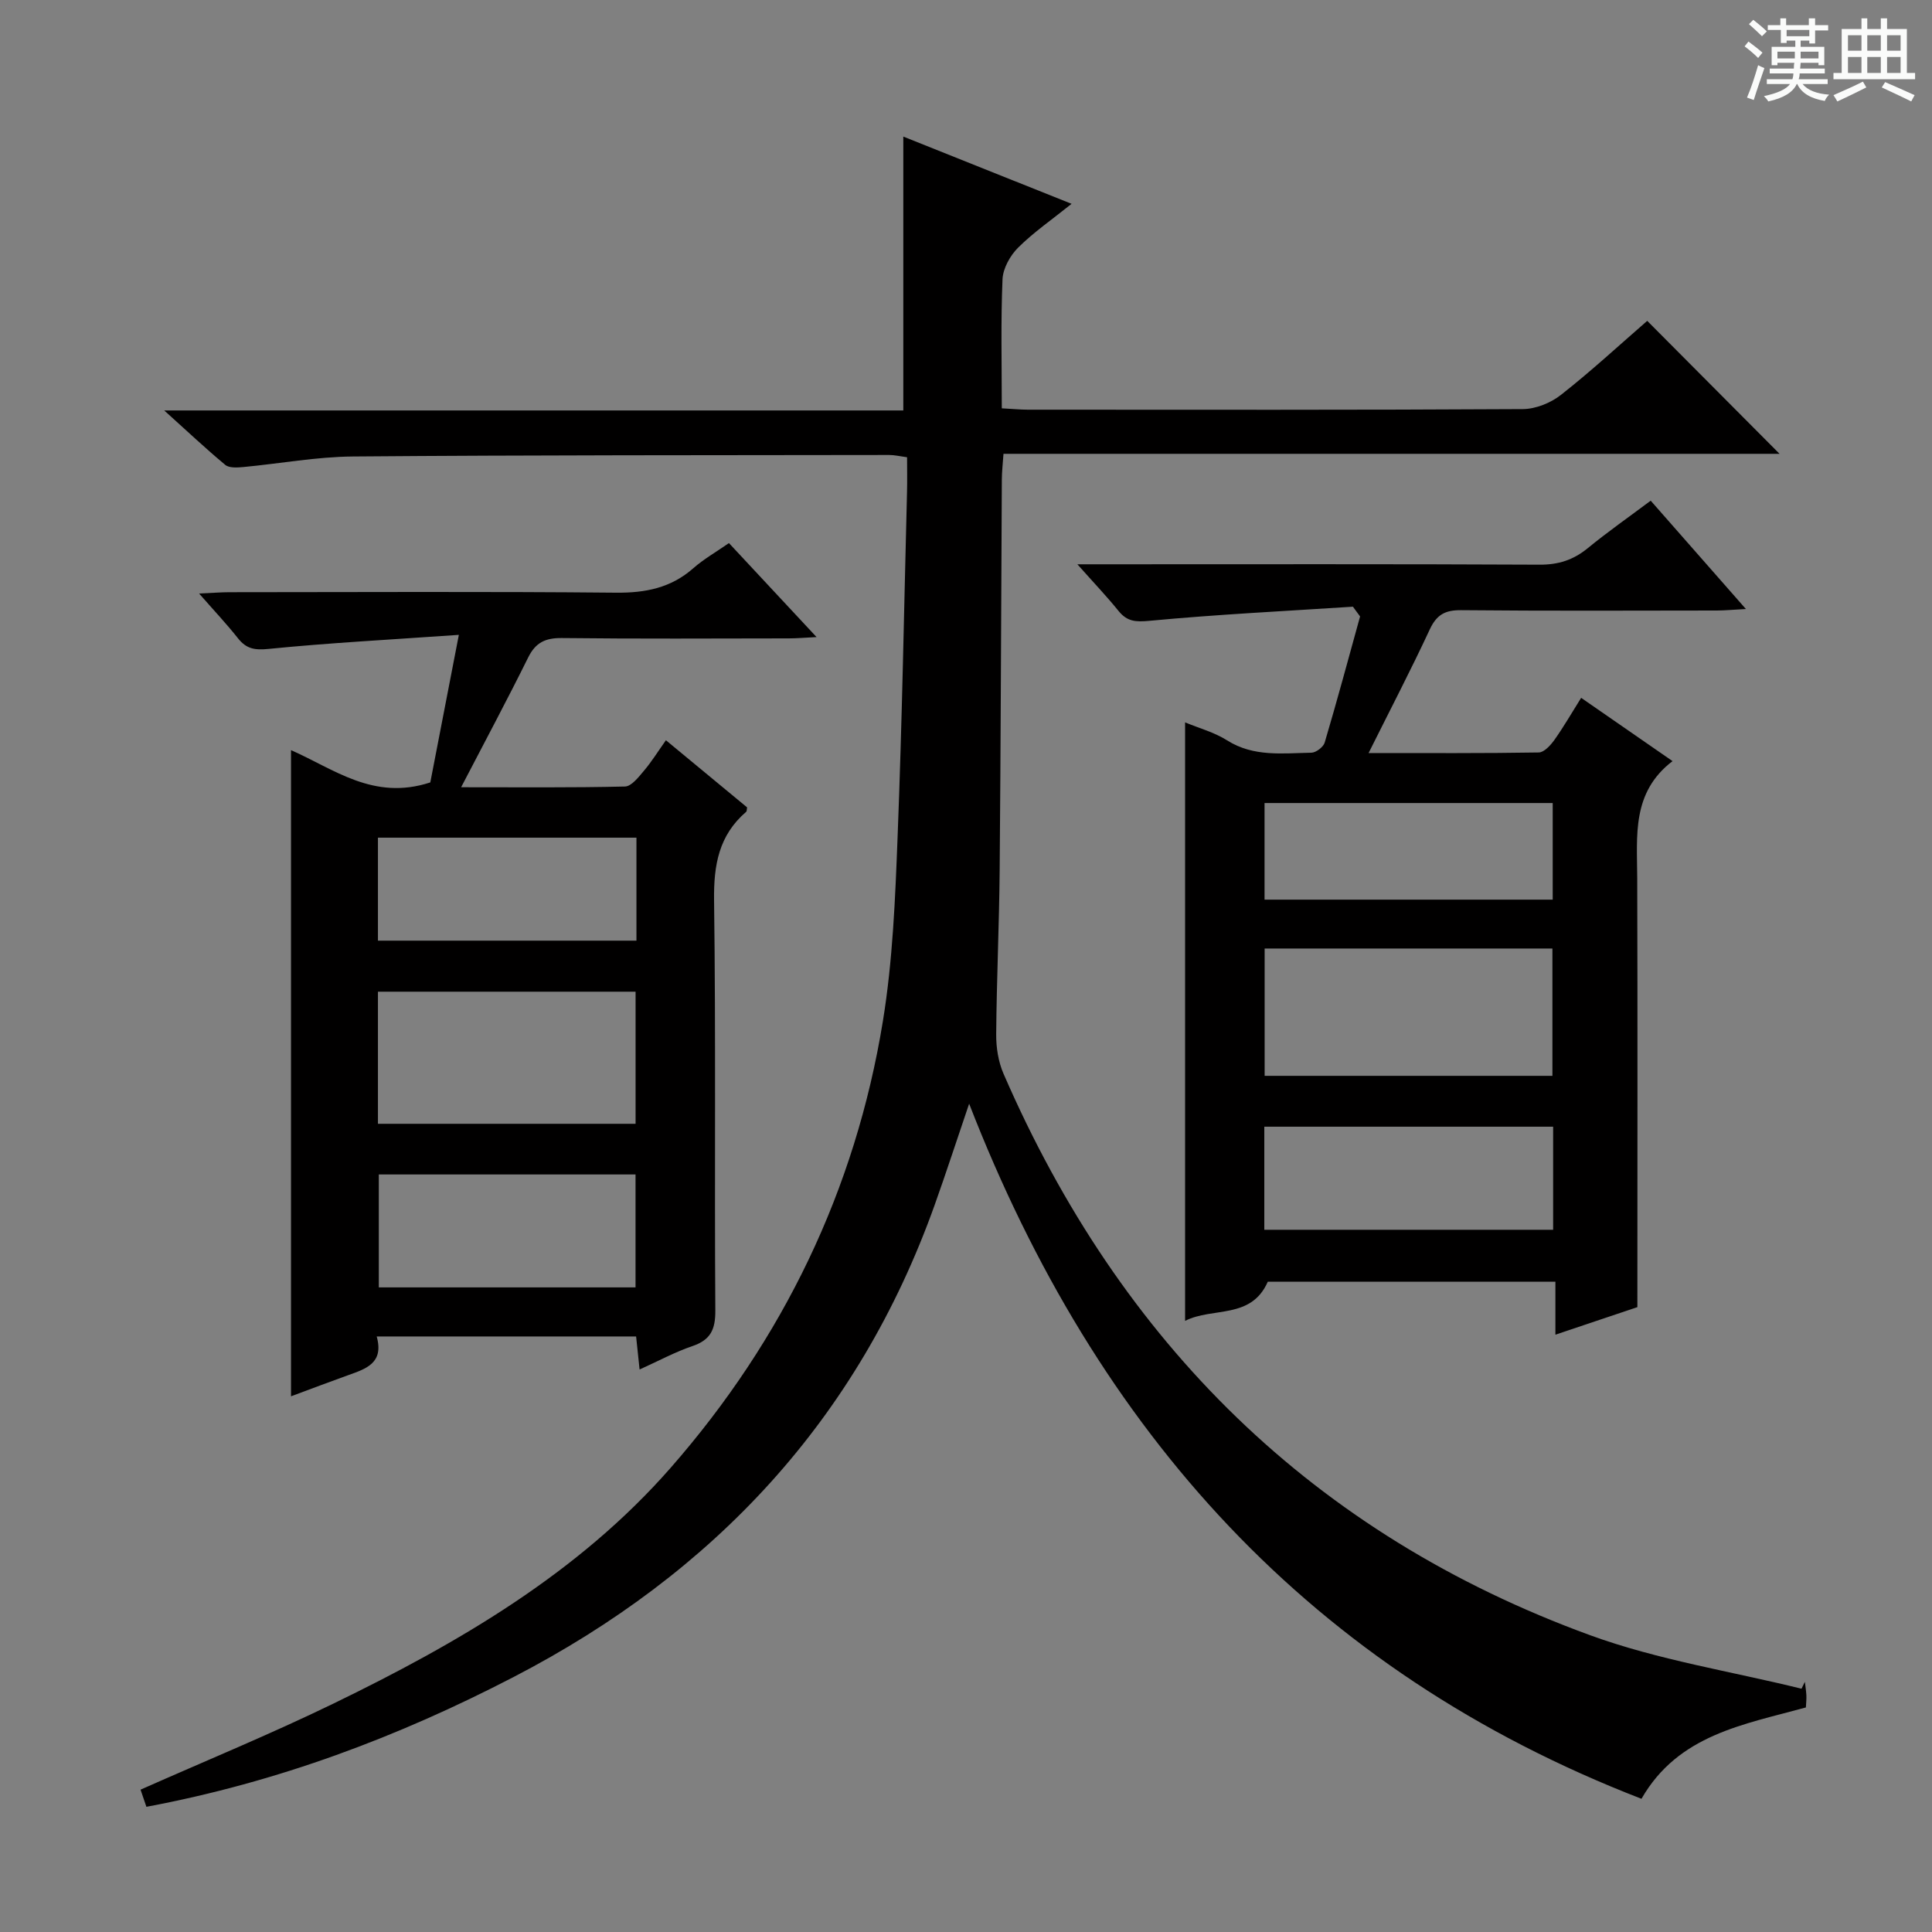
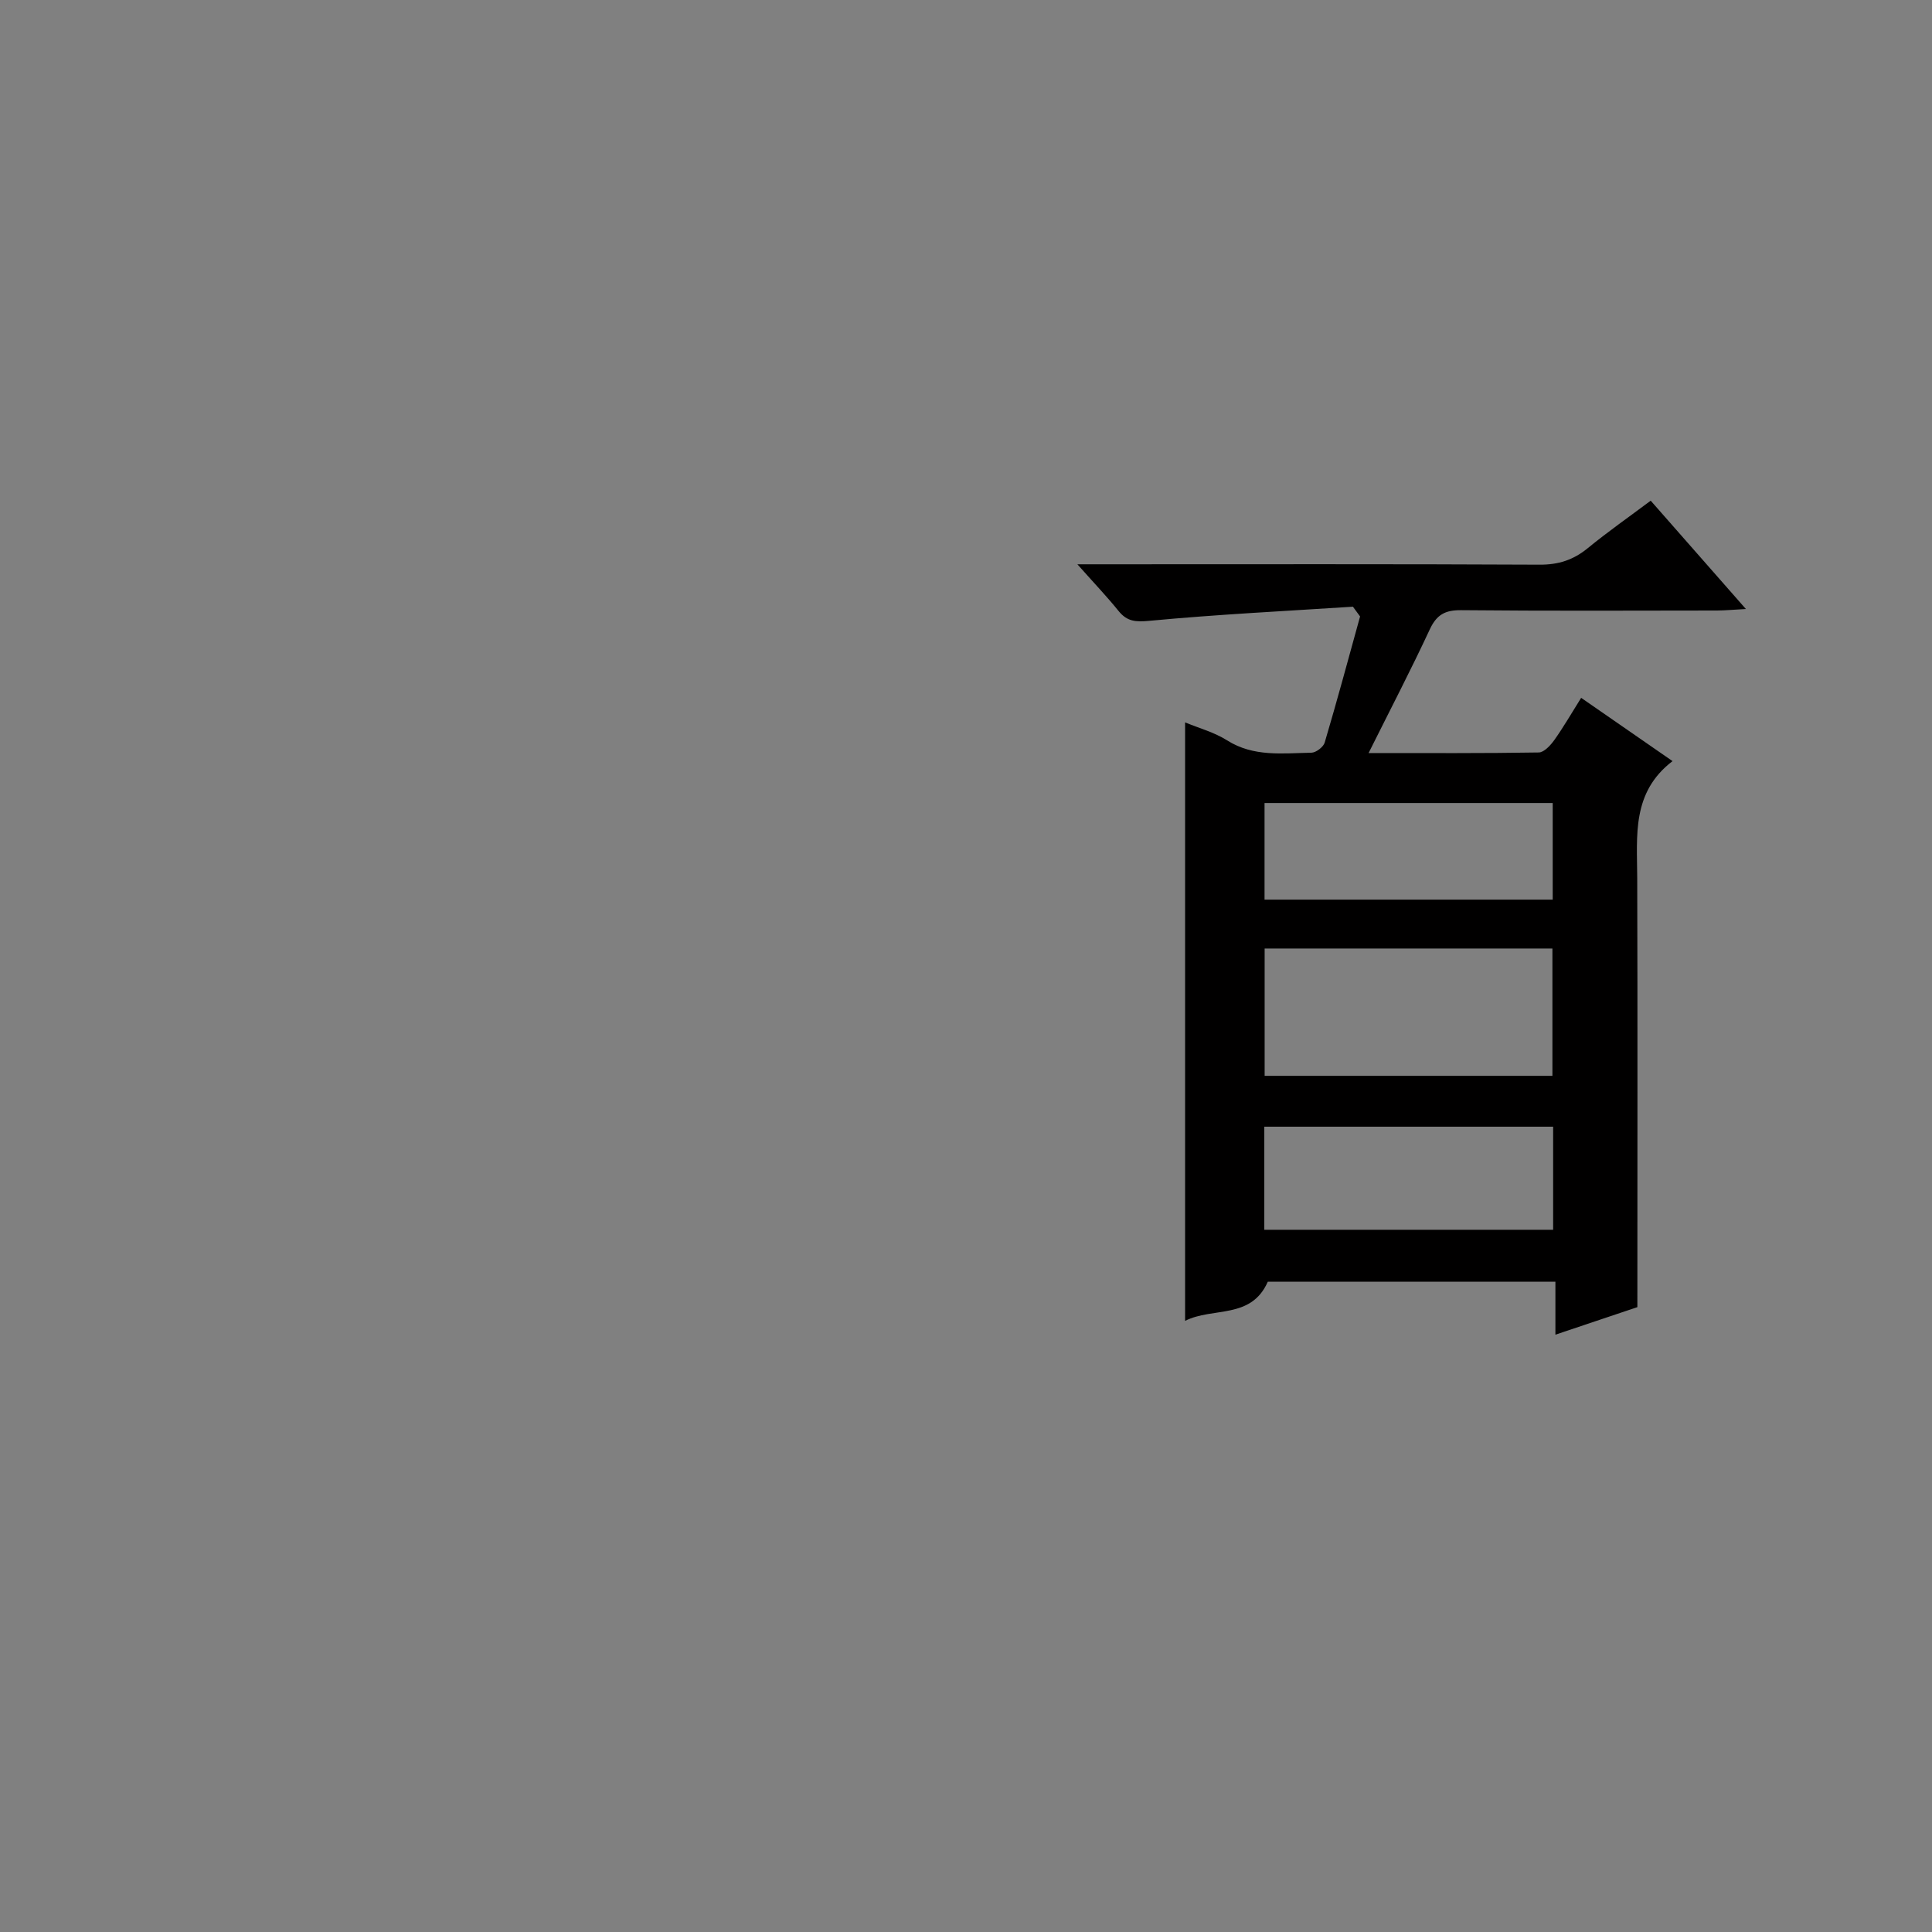
<svg xmlns="http://www.w3.org/2000/svg" enable-background="new 0 0 400 400" viewBox="0 0 400 400">
  <rect x="0" y="0" width="400" height="400" fill="#808080" stroke="none" />
-   <path d="m361.2 9.6.8-1c.9.7 1.9 1.4 2.9 2.3l-.9 1.1c-1-1-2-1.8-2.8-2.4zm.5 10.6c.9-2.1 1.6-4.3 2.3-6.7.4.2.8.4 1.3.6-.7 2.1-1.5 4.3-2.2 6.6zm.4-15.2.9-.9c1 .8 2 1.6 2.8 2.4l-1 1c-.9-.9-1.8-1.7-2.7-2.5zm12.5-1.2h1.2v1.4h2.7v1.1h-2.7v2.7h-1.2v-.6h-1.8v1.3h4.9v3.8h-1.2v-.5h-3.7c0 .4-.1.9-.1 1.2h5.1v1h-5.2c0 .5-.1.9-.2 1.2h6v1h-5.2c1.1 1.3 2.9 2 5.5 2.2-.4.4-.7.8-.9 1.3-2.9-.5-4.8-1.6-5.7-3.5h-.1c-.8 1.7-2.7 2.9-5.9 3.6-.2-.4-.6-.8-.9-1.1 2.8-.6 4.6-1.4 5.4-2.5h-4.8v-1h5.3c.1-.3.2-.7.2-1.2h-4.9v-1h5c0-.4 0-.8.1-1.2h-3.5v.5h-1.2v-3.8h4.9v-1.3h-1.8v.5h-1.2v-2.7h-2.7v-1h2.6v-1.4h1.2v1.4h4.7v-1.4zm-6.6 8.3h3.6c0-.4 0-.9 0-1.4h-3.6zm1.9-4.6h4.7v-1.3h-4.7zm6.6 3.2h-3.7v1.4h3.7z" fill="#fafbfa" />
-   <path d="m385.3 3.8h1.3v2.2h2.8v-2.2h1.3v2.2h4.1v9.1h1.7v1.3h-16.9v-1.3h1.7v-9.1h4.1v-2.2zm.4 13.1.7 1.2c-1.8.9-3.8 1.9-6 2.9-.2-.4-.5-.8-.8-1.3 2.3-1 4.3-1.9 6.1-2.8zm-3.1-6.4h2.8v-3.2h-2.8zm0 4.6h2.8v-3.3h-2.8zm4-4.6h2.8v-3.2h-2.8zm0 4.6h2.8v-3.3h-2.8zm3.7 1.9c2.1.9 4.1 1.8 6.1 2.7l-.7 1.3c-2.2-1.1-4.2-2-6.1-2.9zm3.2-9.7h-2.8v3.2h2.8zm-2.8 7.8h2.8v-3.3h-2.8z" fill="#fafbfa" />
  <g fill="#010000">
-     <path d="m30.31 374.08c-.45-1.33-.85-2.5-1.21-3.55 13.5-5.99 26.87-11.48 39.85-17.78 25.88-12.56 50.76-26.99 69.93-48.89 23.23-26.54 38.22-57.49 43.91-92.43 2.05-12.58 2.56-25.46 3.05-38.23.93-23.78 1.34-47.58 1.95-71.37.06-2.3.01-4.61.01-7.16-1.48-.2-2.58-.47-3.69-.47-37 .05-73.99.01-110.99.31-7.6.06-15.18 1.48-22.78 2.19-1.23.11-2.88.22-3.7-.45-4.03-3.35-7.86-6.96-12.64-11.27h153.02c0-19.11 0-37.8 0-56.7 11.02 4.41 22.51 8.99 34.84 13.92-4.08 3.28-7.86 5.88-11.06 9.06-1.66 1.65-3.14 4.3-3.24 6.56-.37 8.78-.15 17.58-.15 26.72 2.16.11 3.76.27 5.37.28 34.17.01 68.33.08 102.5-.12 2.68-.02 5.79-1.28 7.92-2.96 6.27-4.93 12.15-10.37 17.84-15.31 9.17 9.21 18.26 18.35 27.4 27.53-53.1 0-106.63 0-160.68 0-.14 2.07-.33 3.67-.34 5.27-.15 26.99-.22 53.99-.45 80.98-.1 11.31-.63 22.63-.72 33.94-.02 2.73.44 5.68 1.52 8.16 24.2 55.74 64.14 95.33 121.46 116.25 14.06 5.13 29.14 7.46 43.75 11.07.23-.47.47-.95.7-1.42.11.93.26 1.86.31 2.79.04.81-.06 1.63-.1 2.51-12.89 3.55-26.42 5.62-34.04 18.91-68.4-26.47-112.8-75.88-139.2-143.91-2.6 7.64-4.77 14.34-7.14 20.97-15.85 44.34-45.61 76.18-87.16 97.72-23.93 12.41-48.8 21.77-76.04 26.88z" />
    <path d="m280.11 125.61c-14.04.91-28.1 1.6-42.11 2.92-2.88.27-4.63.17-6.42-2.04-2.39-2.96-5.02-5.72-8.52-9.66h6.21c29.83 0 59.65-.07 89.48.08 3.92.02 7-.98 9.98-3.42 4.1-3.36 8.46-6.41 13.03-9.83 6.45 7.34 12.77 14.53 19.71 22.43-2.52.13-4.25.3-5.98.31-17.66.02-35.32.1-52.98-.07-3.3-.03-5.06.92-6.48 3.96-3.9 8.38-8.17 16.58-12.68 25.62 12.38 0 23.81.07 35.24-.12 1.1-.02 2.43-1.48 3.22-2.58 1.91-2.69 3.57-5.57 5.55-8.73 6.28 4.34 12.25 8.48 18.92 13.1-8.49 6.49-7.34 15.45-7.31 24.23.09 29.48.03 58.97.03 88.82-5.48 1.84-10.89 3.66-16.97 5.7 0-3.87 0-7.24 0-10.96-20.31 0-40.05 0-59.55 0-3.45 7.85-11.41 5.2-17.12 8.1 0-41.52 0-82.4 0-123.91 2.85 1.19 6.03 2.04 8.69 3.72 5.52 3.49 11.53 2.66 17.46 2.56.96-.02 2.47-1.17 2.75-2.09 2.57-8.67 4.92-17.4 7.33-26.12-.49-.69-.99-1.35-1.48-2.02zm41.3 97.13c0-9.13 0-17.68 0-26.36-20.03 0-39.64 0-59.58 0v26.36zm-59.65 10.53v21.34h59.8c0-7.24 0-14.15 0-21.34-20.01 0-39.77 0-59.8 0zm59.71-47.01c0-6.87 0-13.4 0-20-20.08 0-39.79 0-59.66 0v20z" />
-     <path d="m95 131.44c-14.29 1-26.86 1.66-39.38 2.91-2.88.29-4.61 0-6.35-2.2-2.32-2.94-4.9-5.67-8.05-9.27 2.81-.12 4.56-.27 6.3-.27 26.66-.01 53.32-.16 79.98.1 6.13.06 11.41-.98 16.06-5.08 2.1-1.85 4.59-3.27 7.36-5.19 5.89 6.31 11.69 12.54 18.14 19.46-2.56.13-4.14.27-5.72.27-15.66.02-31.33.11-46.99-.07-3.42-.04-5.46.91-7 4.03-4.33 8.75-8.94 17.36-13.88 26.86 11.81 0 22.87.11 33.92-.15 1.35-.03 2.82-1.95 3.93-3.26 1.58-1.86 2.87-3.95 4.55-6.32 5.87 4.85 11.35 9.38 16.81 13.9-.08.38-.03.78-.21.93-5.64 4.86-6.72 10.99-6.63 18.26.38 28.32.07 56.65.26 84.97.03 3.93-.97 6.09-4.73 7.37-3.58 1.21-6.94 3.04-10.95 4.85-.27-2.51-.48-4.54-.72-6.84-17.82 0-35.57 0-53.71 0 1.55 5.52-2.23 6.7-5.92 8.02-3.88 1.39-7.74 2.86-11.82 4.37 0-44.67 0-88.97 0-133.78 8.9 3.89 17.07 10.54 28.84 6.68 1.73-8.98 3.66-18.95 5.91-30.55zm-16.75 101.23h53.34c0-9.36 0-18.38 0-27.35-17.97 0-35.53 0-53.34 0zm.18 10.49v23.38h53.15c0-7.96 0-15.62 0-23.38-17.86 0-35.29 0-53.15 0zm53.34-69.73c-18.13 0-35.81 0-53.52 0v21.32h53.52c0-7.17 0-14.08 0-21.32z" />
  </g>
</svg>